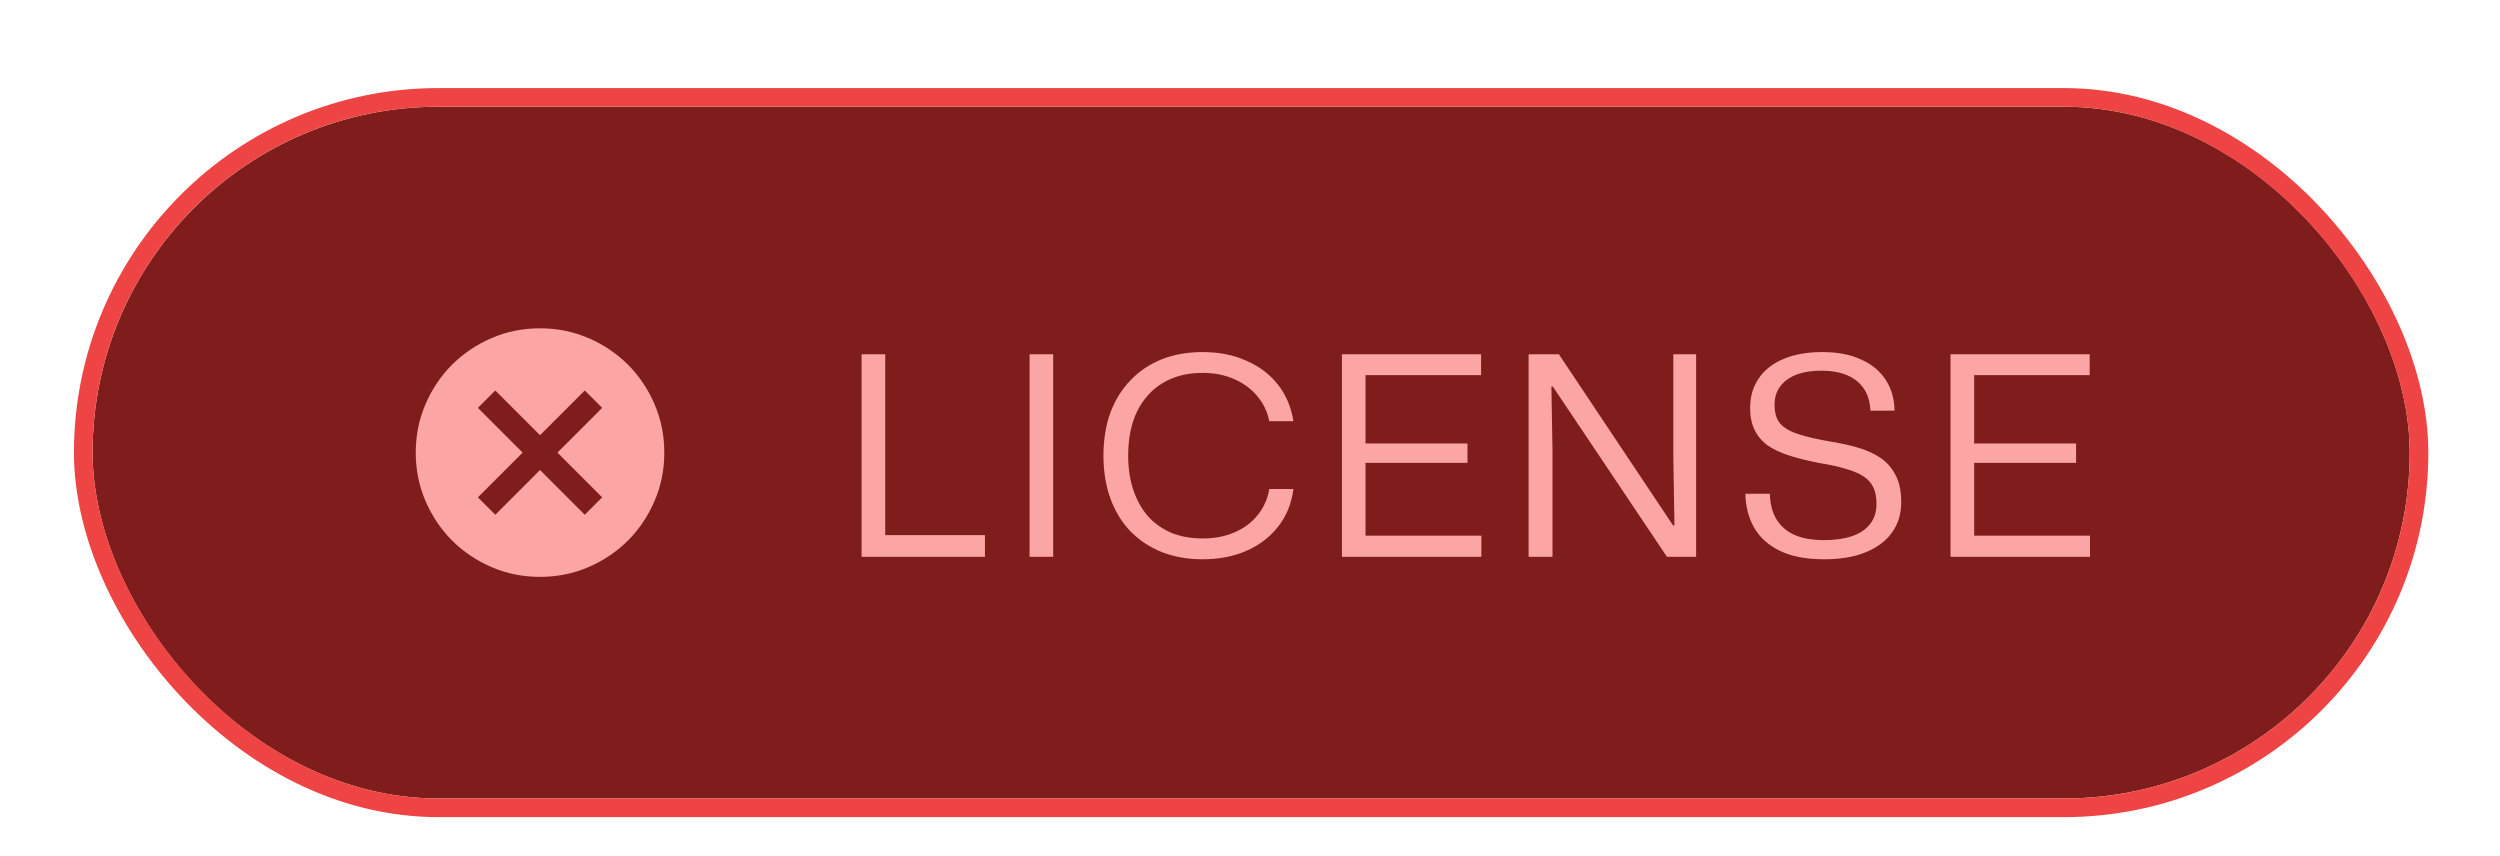
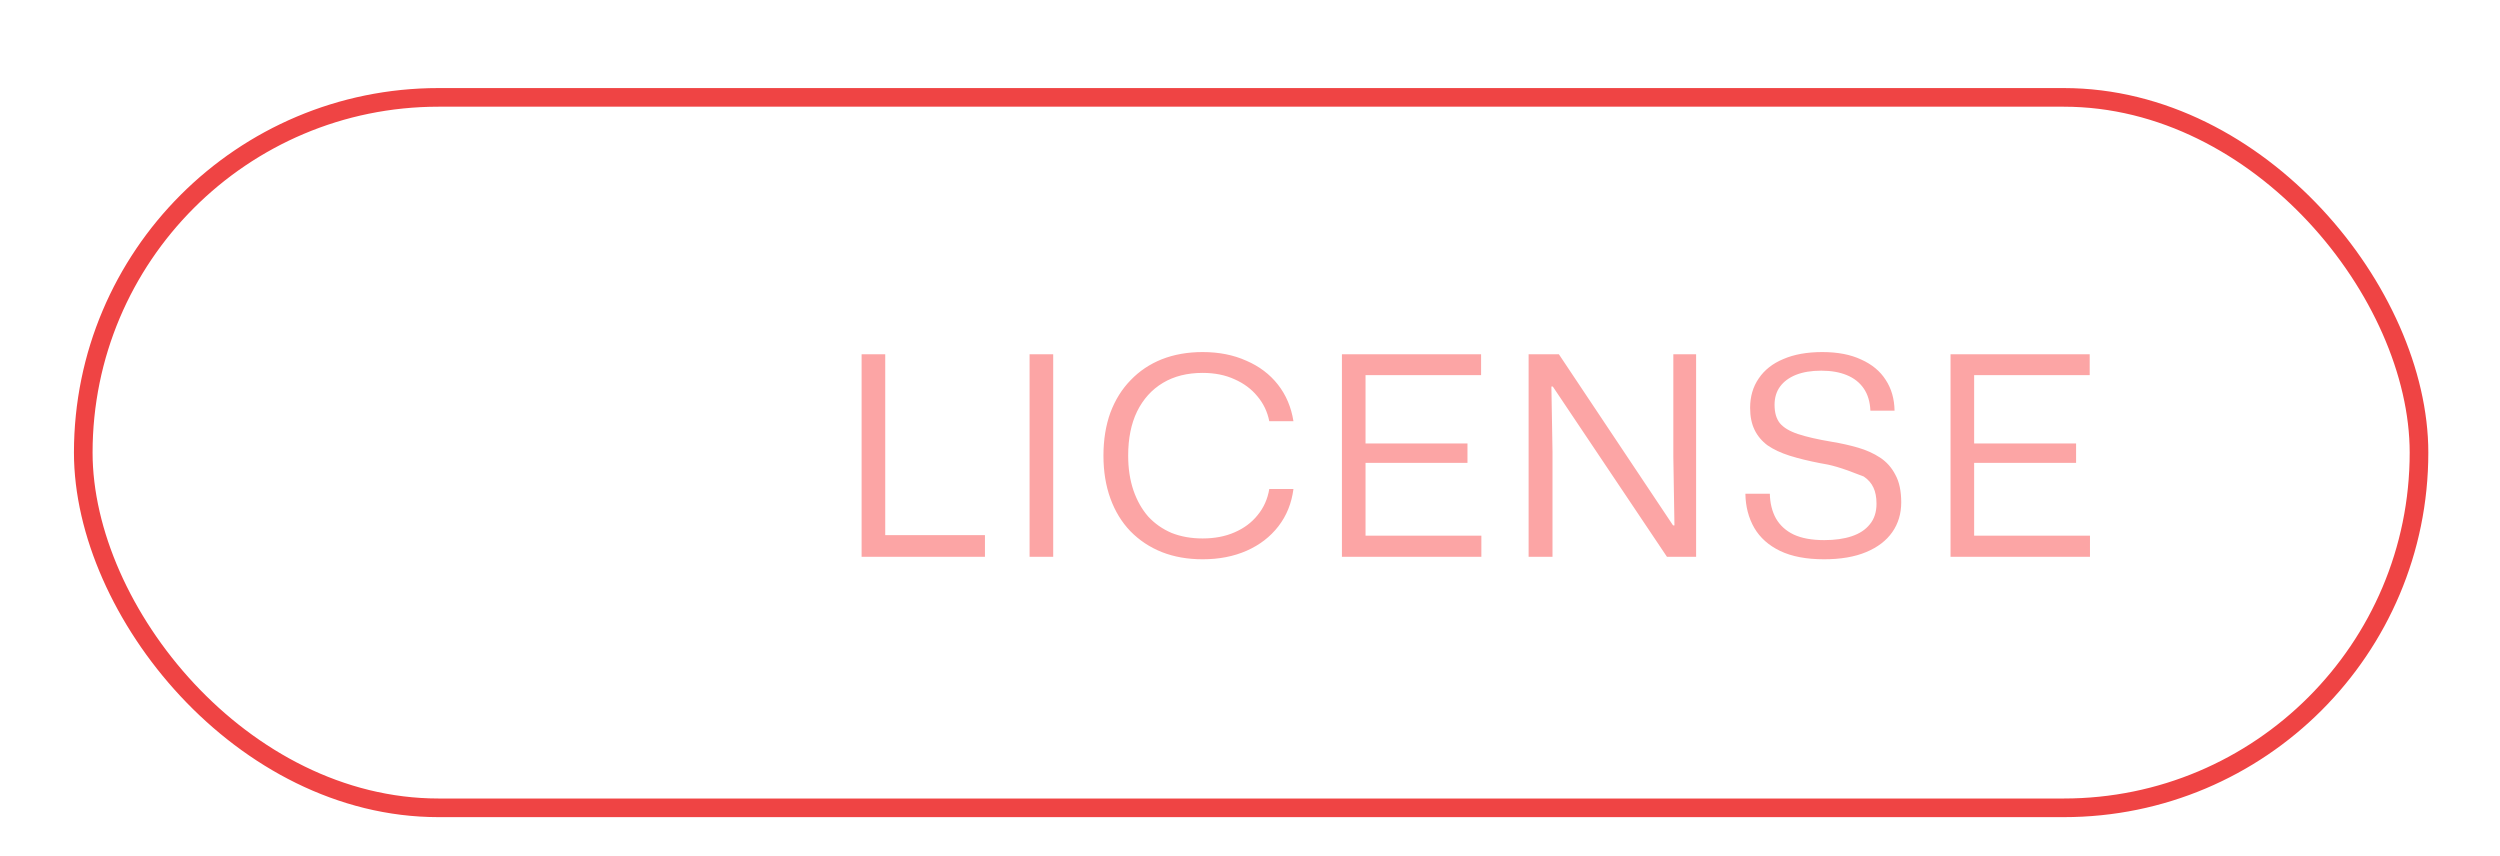
<svg xmlns="http://www.w3.org/2000/svg" width="108" height="37" viewBox="0 0 108 37" fill="none">
  <g filter="url(#filter0_dd_7239_1815)">
-     <rect x="4" y="3" width="100.099" height="29.885" rx="14.943" fill="#7F1D1D" />
    <rect x="3.597" y="2.597" width="100.904" height="30.691" rx="15.345" stroke="#EF4444" stroke-width="0.805" />
-     <path d="M21.396 20.627L23.329 18.694L25.262 20.627L26.013 19.875L24.081 17.942L26.013 16.009L25.262 15.258L23.329 17.191L21.396 15.258L20.645 16.009L22.577 17.942L20.645 19.875L21.396 20.627ZM23.329 23.311C22.586 23.311 21.888 23.17 21.235 22.889C20.582 22.607 20.014 22.224 19.53 21.741C19.047 21.258 18.665 20.689 18.383 20.036C18.101 19.383 17.96 18.685 17.96 17.942C17.96 17.2 18.101 16.502 18.383 15.848C18.665 15.195 19.047 14.627 19.53 14.144C20.014 13.661 20.582 13.278 21.235 12.996C21.888 12.714 22.586 12.573 23.329 12.573C24.072 12.573 24.77 12.714 25.423 12.996C26.076 13.278 26.644 13.661 27.128 14.144C27.611 14.627 27.993 15.195 28.275 15.848C28.557 16.502 28.698 17.2 28.698 17.942C28.698 18.685 28.557 19.383 28.275 20.036C27.993 20.689 27.611 21.258 27.128 21.741C26.644 22.224 26.076 22.607 25.423 22.889C24.77 23.17 24.072 23.311 23.329 23.311Z" fill="#FCA5A5" />
-     <path d="M37.221 22.443V13.695H38.242V21.795L38.002 21.507H42.55V22.443H37.221ZM44.478 22.443V13.695H45.498V22.443H44.478ZM51.953 22.551C51.305 22.551 50.717 22.447 50.189 22.239C49.669 22.031 49.217 21.731 48.833 21.339C48.457 20.947 48.169 20.475 47.969 19.923C47.769 19.371 47.669 18.755 47.669 18.075C47.669 17.387 47.769 16.767 47.969 16.215C48.177 15.663 48.469 15.195 48.845 14.811C49.221 14.419 49.669 14.119 50.189 13.911C50.717 13.703 51.305 13.599 51.953 13.599C52.657 13.599 53.285 13.723 53.837 13.971C54.397 14.211 54.853 14.555 55.205 15.003C55.557 15.451 55.781 15.979 55.877 16.587H54.833C54.753 16.179 54.581 15.819 54.317 15.507C54.061 15.195 53.733 14.951 53.333 14.775C52.933 14.591 52.473 14.499 51.953 14.499C51.289 14.499 50.717 14.643 50.237 14.931C49.757 15.219 49.385 15.631 49.121 16.167C48.865 16.695 48.737 17.331 48.737 18.075C48.737 18.627 48.813 19.127 48.965 19.575C49.117 20.015 49.329 20.391 49.601 20.703C49.881 21.007 50.217 21.243 50.609 21.411C51.009 21.571 51.457 21.651 51.953 21.651C52.473 21.651 52.933 21.563 53.333 21.387C53.741 21.211 54.073 20.963 54.329 20.643C54.593 20.323 54.761 19.947 54.833 19.515H55.877C55.797 20.131 55.581 20.667 55.229 21.123C54.877 21.579 54.421 21.931 53.861 22.179C53.301 22.427 52.665 22.551 51.953 22.551ZM57.971 22.443V13.695H63.983V14.595H58.751L58.991 14.355V21.771L58.751 21.531H63.995V22.443H57.971ZM58.751 18.387V17.547H63.395V18.387H58.751ZM66.036 22.443V13.695H67.344L72.276 21.087H72.336L72.288 18.123V13.695H73.272V22.443H72.012L67.08 15.087H67.02L67.068 17.895V22.443H66.036ZM78.797 22.551C78.037 22.551 77.405 22.431 76.901 22.191C76.405 21.951 76.033 21.619 75.785 21.195C75.537 20.763 75.409 20.271 75.401 19.719H76.457C76.465 20.127 76.553 20.483 76.721 20.787C76.897 21.091 77.153 21.323 77.489 21.483C77.833 21.643 78.273 21.723 78.809 21.723C79.265 21.723 79.661 21.667 79.997 21.555C80.333 21.443 80.593 21.271 80.777 21.039C80.969 20.807 81.065 20.511 81.065 20.151C81.065 19.871 81.021 19.639 80.933 19.455C80.845 19.263 80.705 19.103 80.513 18.975C80.321 18.847 80.069 18.739 79.757 18.651C79.453 18.555 79.077 18.471 78.629 18.399C78.133 18.303 77.693 18.195 77.309 18.075C76.933 17.955 76.617 17.807 76.361 17.631C76.113 17.447 75.925 17.223 75.797 16.959C75.669 16.695 75.605 16.379 75.605 16.011C75.605 15.523 75.729 15.099 75.977 14.739C76.225 14.371 76.581 14.091 77.045 13.899C77.509 13.699 78.069 13.599 78.725 13.599C79.389 13.599 79.949 13.707 80.405 13.923C80.869 14.131 81.221 14.423 81.461 14.799C81.709 15.175 81.837 15.619 81.845 16.131H80.801C80.785 15.747 80.689 15.427 80.513 15.171C80.337 14.915 80.093 14.723 79.781 14.595C79.469 14.467 79.101 14.403 78.677 14.403C78.253 14.403 77.889 14.463 77.585 14.583C77.289 14.703 77.061 14.871 76.901 15.087C76.741 15.303 76.661 15.567 76.661 15.879C76.661 16.215 76.737 16.479 76.889 16.671C77.049 16.863 77.309 17.019 77.669 17.139C78.029 17.259 78.517 17.371 79.133 17.475C79.525 17.539 79.901 17.623 80.261 17.727C80.621 17.831 80.941 17.975 81.221 18.159C81.501 18.343 81.721 18.591 81.881 18.903C82.049 19.207 82.133 19.603 82.133 20.091C82.133 20.579 82.005 21.007 81.749 21.375C81.493 21.743 81.117 22.031 80.621 22.239C80.125 22.447 79.517 22.551 78.797 22.551ZM84.263 22.443V13.695H90.275V14.595H85.043L85.283 14.355V21.771L85.043 21.531H90.287V22.443H84.263ZM85.043 18.387V17.547H89.687V18.387H85.043Z" fill="#FCA5A5" />
+     <path d="M37.221 22.443V13.695H38.242V21.795L38.002 21.507H42.55V22.443H37.221ZM44.478 22.443V13.695H45.498V22.443H44.478ZM51.953 22.551C51.305 22.551 50.717 22.447 50.189 22.239C49.669 22.031 49.217 21.731 48.833 21.339C48.457 20.947 48.169 20.475 47.969 19.923C47.769 19.371 47.669 18.755 47.669 18.075C47.669 17.387 47.769 16.767 47.969 16.215C48.177 15.663 48.469 15.195 48.845 14.811C49.221 14.419 49.669 14.119 50.189 13.911C50.717 13.703 51.305 13.599 51.953 13.599C52.657 13.599 53.285 13.723 53.837 13.971C54.397 14.211 54.853 14.555 55.205 15.003C55.557 15.451 55.781 15.979 55.877 16.587H54.833C54.753 16.179 54.581 15.819 54.317 15.507C54.061 15.195 53.733 14.951 53.333 14.775C52.933 14.591 52.473 14.499 51.953 14.499C51.289 14.499 50.717 14.643 50.237 14.931C49.757 15.219 49.385 15.631 49.121 16.167C48.865 16.695 48.737 17.331 48.737 18.075C48.737 18.627 48.813 19.127 48.965 19.575C49.117 20.015 49.329 20.391 49.601 20.703C49.881 21.007 50.217 21.243 50.609 21.411C51.009 21.571 51.457 21.651 51.953 21.651C52.473 21.651 52.933 21.563 53.333 21.387C53.741 21.211 54.073 20.963 54.329 20.643C54.593 20.323 54.761 19.947 54.833 19.515H55.877C55.797 20.131 55.581 20.667 55.229 21.123C54.877 21.579 54.421 21.931 53.861 22.179C53.301 22.427 52.665 22.551 51.953 22.551ZM57.971 22.443V13.695H63.983V14.595H58.751L58.991 14.355V21.771L58.751 21.531H63.995V22.443H57.971ZM58.751 18.387V17.547H63.395V18.387H58.751ZM66.036 22.443V13.695H67.344L72.276 21.087H72.336L72.288 18.123V13.695H73.272V22.443H72.012L67.08 15.087H67.02L67.068 17.895V22.443H66.036ZM78.797 22.551C78.037 22.551 77.405 22.431 76.901 22.191C76.405 21.951 76.033 21.619 75.785 21.195C75.537 20.763 75.409 20.271 75.401 19.719H76.457C76.465 20.127 76.553 20.483 76.721 20.787C76.897 21.091 77.153 21.323 77.489 21.483C77.833 21.643 78.273 21.723 78.809 21.723C79.265 21.723 79.661 21.667 79.997 21.555C80.333 21.443 80.593 21.271 80.777 21.039C80.969 20.807 81.065 20.511 81.065 20.151C81.065 19.871 81.021 19.639 80.933 19.455C80.845 19.263 80.705 19.103 80.513 18.975C79.453 18.555 79.077 18.471 78.629 18.399C78.133 18.303 77.693 18.195 77.309 18.075C76.933 17.955 76.617 17.807 76.361 17.631C76.113 17.447 75.925 17.223 75.797 16.959C75.669 16.695 75.605 16.379 75.605 16.011C75.605 15.523 75.729 15.099 75.977 14.739C76.225 14.371 76.581 14.091 77.045 13.899C77.509 13.699 78.069 13.599 78.725 13.599C79.389 13.599 79.949 13.707 80.405 13.923C80.869 14.131 81.221 14.423 81.461 14.799C81.709 15.175 81.837 15.619 81.845 16.131H80.801C80.785 15.747 80.689 15.427 80.513 15.171C80.337 14.915 80.093 14.723 79.781 14.595C79.469 14.467 79.101 14.403 78.677 14.403C78.253 14.403 77.889 14.463 77.585 14.583C77.289 14.703 77.061 14.871 76.901 15.087C76.741 15.303 76.661 15.567 76.661 15.879C76.661 16.215 76.737 16.479 76.889 16.671C77.049 16.863 77.309 17.019 77.669 17.139C78.029 17.259 78.517 17.371 79.133 17.475C79.525 17.539 79.901 17.623 80.261 17.727C80.621 17.831 80.941 17.975 81.221 18.159C81.501 18.343 81.721 18.591 81.881 18.903C82.049 19.207 82.133 19.603 82.133 20.091C82.133 20.579 82.005 21.007 81.749 21.375C81.493 21.743 81.117 22.031 80.621 22.239C80.125 22.447 79.517 22.551 78.797 22.551ZM84.263 22.443V13.695H90.275V14.595H85.043L85.283 14.355V21.771L85.043 21.531H90.287V22.443H84.263ZM85.043 18.387V17.547H89.687V18.387H85.043Z" fill="#FCA5A5" />
  </g>
  <defs>
    <filter id="filter0_dd_7239_1815" x="0.779" y="0.584" width="106.542" height="36.328" filterUnits="userSpaceOnUse" color-interpolation-filters="sRGB">
      <feFlood flood-opacity="0" result="BackgroundImageFix" />
      <feColorMatrix in="SourceAlpha" type="matrix" values="0 0 0 0 0 0 0 0 0 0 0 0 0 0 0 0 0 0 127 0" result="hardAlpha" />
      <feOffset dy="0.805" />
      <feGaussianBlur stdDeviation="0.805" />
      <feColorMatrix type="matrix" values="0 0 0 0 0 0 0 0 0 0 0 0 0 0 0 0 0 0 0.06 0" />
      <feBlend mode="normal" in2="BackgroundImageFix" result="effect1_dropShadow_7239_1815" />
      <feColorMatrix in="SourceAlpha" type="matrix" values="0 0 0 0 0 0 0 0 0 0 0 0 0 0 0 0 0 0 127 0" result="hardAlpha" />
      <feOffset dy="0.805" />
      <feGaussianBlur stdDeviation="1.208" />
      <feColorMatrix type="matrix" values="0 0 0 0 0 0 0 0 0 0 0 0 0 0 0 0 0 0 0.1 0" />
      <feBlend mode="normal" in2="effect1_dropShadow_7239_1815" result="effect2_dropShadow_7239_1815" />
      <feBlend mode="normal" in="SourceGraphic" in2="effect2_dropShadow_7239_1815" result="shape" />
    </filter>
  </defs>
</svg>